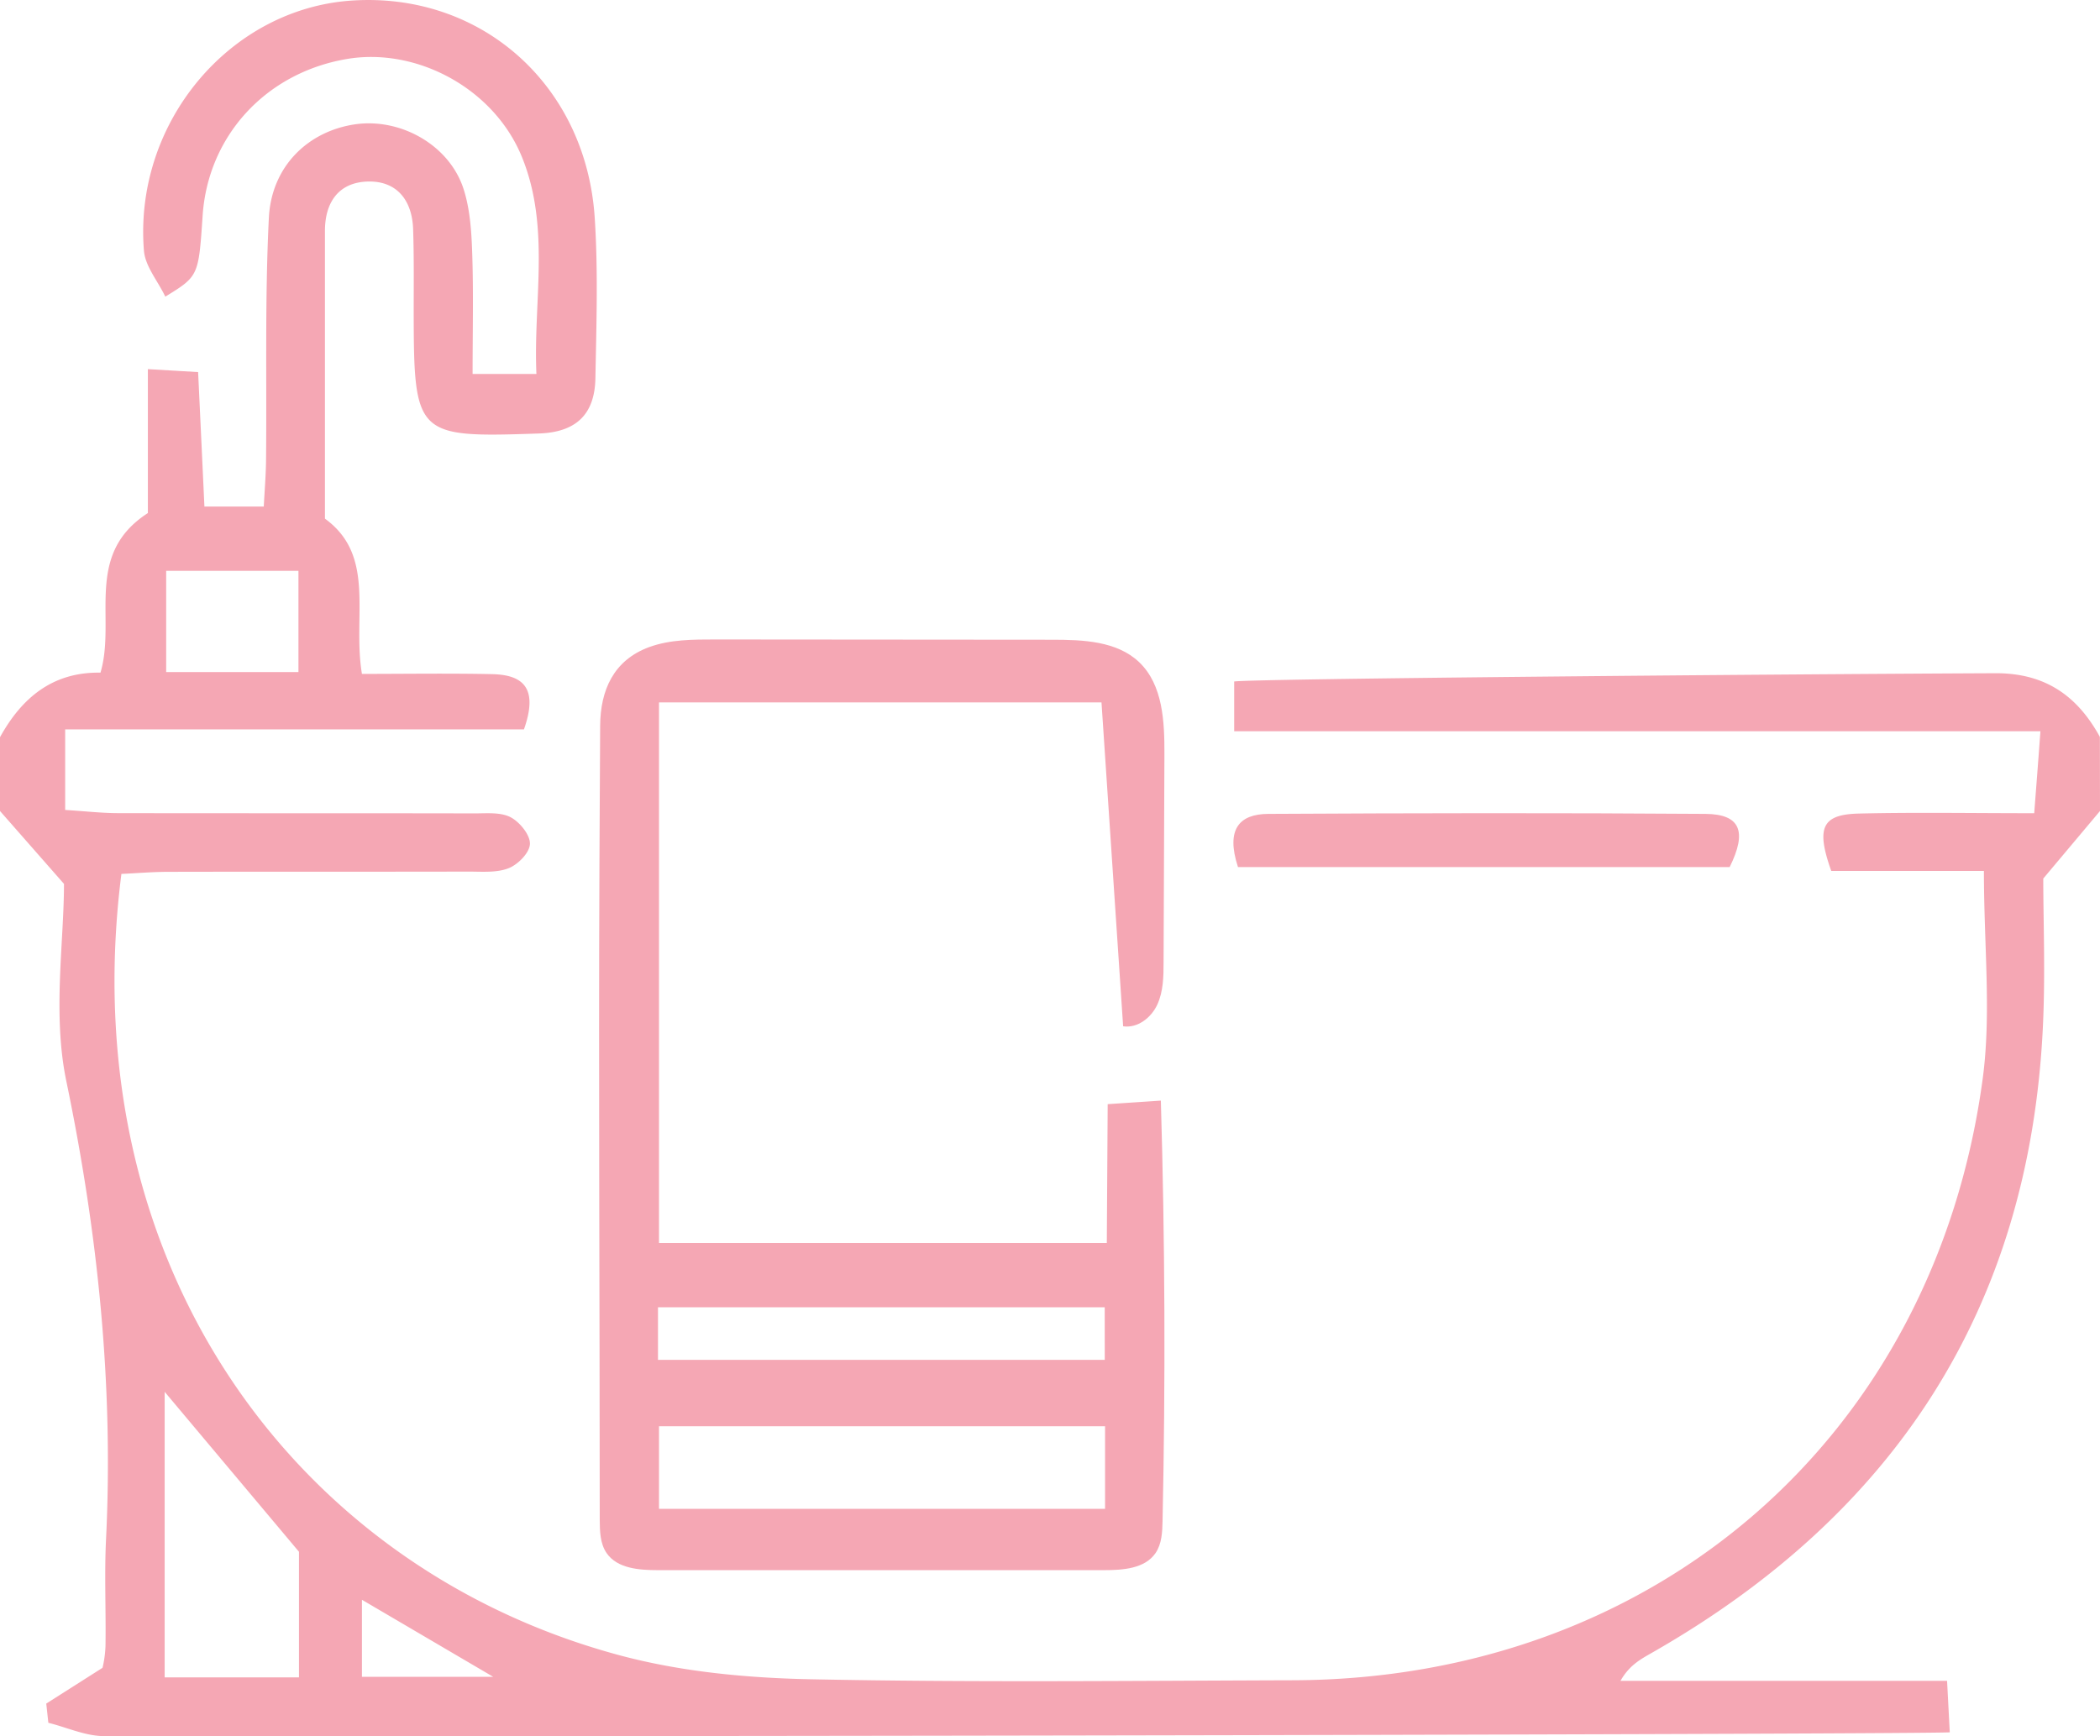
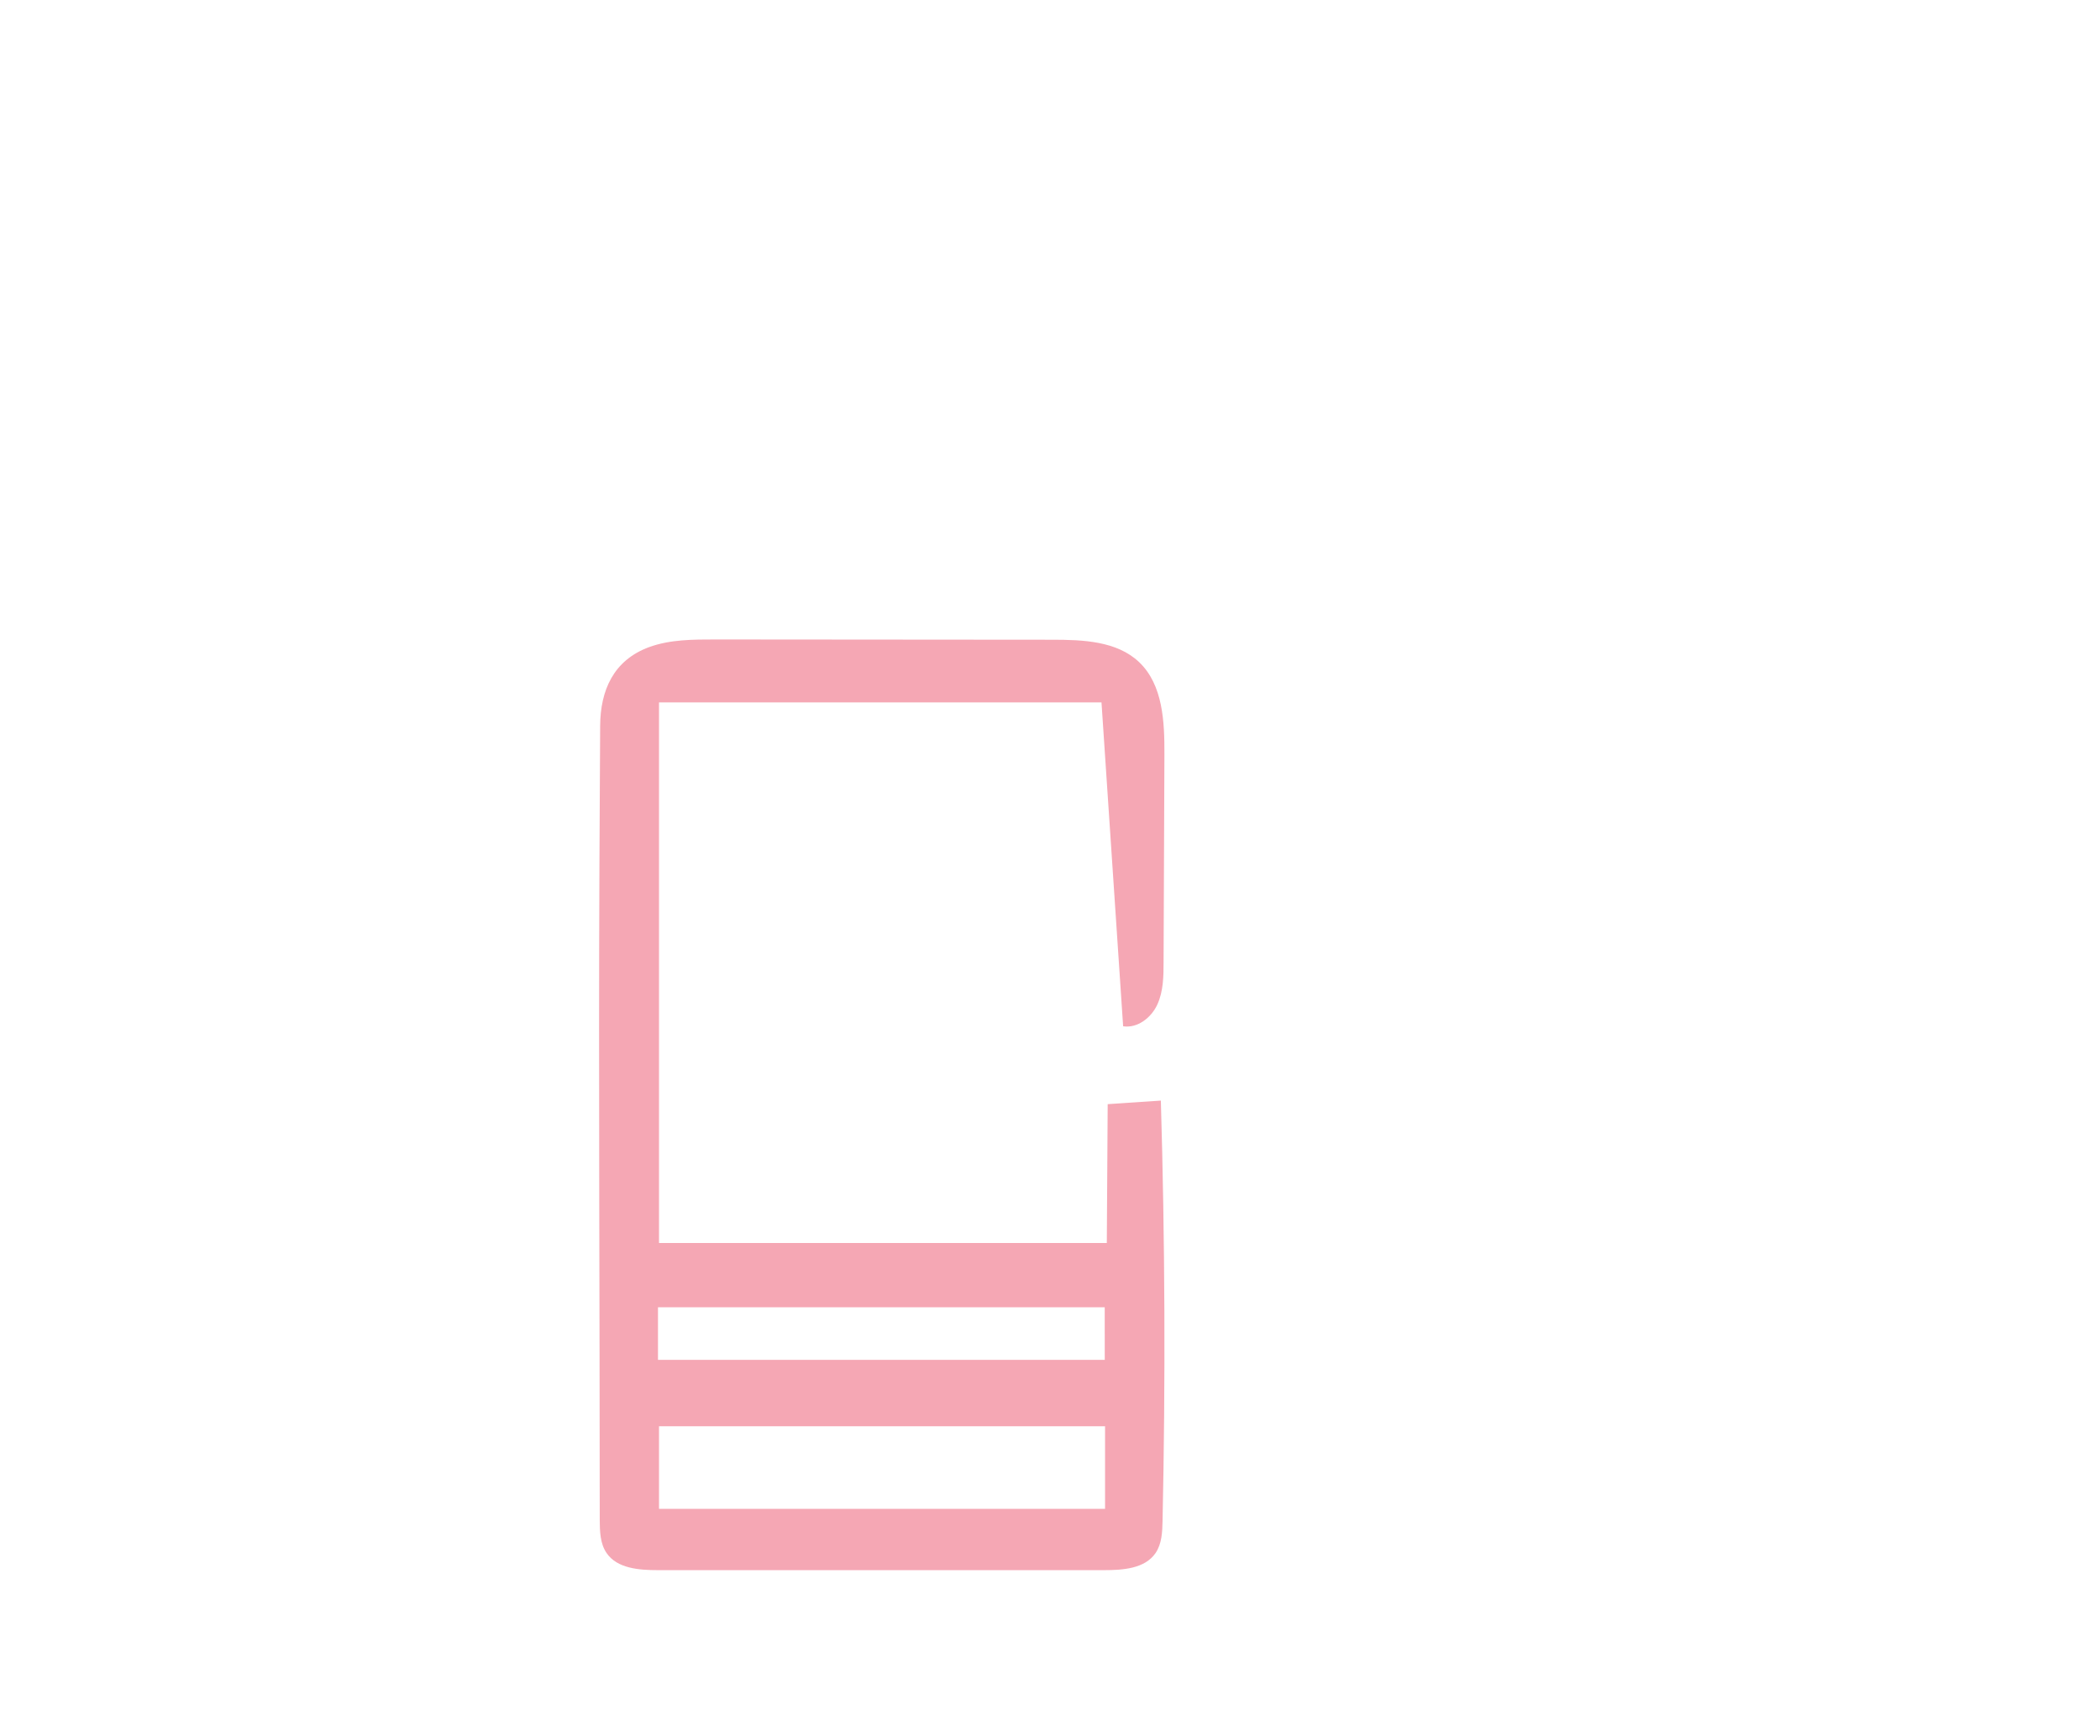
<svg xmlns="http://www.w3.org/2000/svg" id="Layer_1" data-name="Layer 1" viewBox="0 0 553 457.28">
  <defs>
    <style>.cls-1{fill:#f5a7b4;}</style>
  </defs>
  <title>maid</title>
-   <path class="cls-1" d="M553,213.6l-14.94,17.79c0,11.12.57,25.12-.1,39.07-3.55,74.16-39.11,128.46-103.09,164.92-2.91,1.66-5.85,3.26-8.14,7.31h86c.26,5,.46,8.77.71,13.56-5.31.48-328.29,1.19-486,1-4.91,0-9.81-2.29-14.71-3.51l-.55-5.06L27,439.26a29.52,29.52,0,0,0,.78-5.7c.15-9.36-.31-18.73.14-28.07,2-40.75-2.15-80.76-10.46-120.77-3.65-17.57-.61-36.52-.61-51.93L0,213.6V194.16c5.73-10.36,13.84-17.21,26.46-17C30.65,163,22,146.05,38.94,135.13V97.22L52.17,98c.58,12.28,1.11,23.55,1.66,35.41H69.46c.21-4.07.56-8.2.6-12.33.21-21.23-.32-42.49.74-63.68.68-13.74,10.52-23,23-24.7,11.92-1.57,24.53,5.6,28.25,17,1.74,5.36,2.11,11.29,2.3,17,.35,10.34.1,20.69.1,31.79h16.81c-.86-19.09,3.73-38.47-3.76-57-7.36-18.28-28-29.2-46.47-25.9C69.89,19.31,54.76,35.86,53.36,56.79c-1.07,15.95-1.07,15.95-9.83,21.34-2-4.18-5.31-8-5.63-12.15C35.21,32.36,60.45,2.3,92.62.15c34.05-2.28,61.77,22.21,64,57.35.9,14,.43,28.07.17,42.1-.17,9.39-4.92,14.23-14.85,14.57-32.44,1.1-32.95.76-33-32.21,0-7.19.09-14.4-.15-21.59-.25-7.56-4.23-12.74-11.88-12.56s-11.34,5.39-11.34,13v75.79c13.53,9.83,7.2,25.63,9.74,40.89,11.5,0,22.87-.18,34.24.06,7.83.17,12.4,3.3,8.42,14.56H17.16v21.21c5.38.34,9.58.83,13.79.84,31.31.06,62.63,0,94,.07,3.21,0,6.86-.36,9.49,1,2.41,1.25,5.16,4.64,5.11,7s-3.15,5.47-5.62,6.44c-3.18,1.25-7.07.88-10.65.89-26.28.06-52.56,0-78.84.06-4.22,0-8.45.37-12.47.55-13,102,45.11,182.58,131,205.74,16.12,4.35,33.33,6,50.09,6.36,42.46.87,85,.4,127.43.27,95.24-.29,168.83-64,181.6-158.27,2.34-17.27.34-35.13.34-54.89H482.23c-4.12-11.57-2.32-14.88,7.32-15.11,14.69-.35,29.39-.09,46.13-.09.52-6.92,1-12.81,1.63-21.59H325v-13.1c4.36-.72,137.76-1.9,200.4-2.18,13.11-.06,21.6,5.89,27.57,16.77ZM43.36,441.78H78.73V408.7L43.36,366.57ZM78.59,150.34H43.76V177H78.59Zm16.72,271v20.3h34.58Z" />
  <path class="cls-1" d="M290.06,185H173.54V327.37H291.46l.23-36.56,14-.94q1.63,55.31.45,110.67c-.06,2.95-.19,6.09-1.86,8.52-2.8,4.08-8.56,4.48-13.5,4.48H173.29c-5,0-10.79-.42-13.58-4.54-1.69-2.5-1.76-5.71-1.78-8.72,0-57.56-.33-115.13-.08-172.7q.08-18.22.19-36.44c.06-9.28,3.48-17.26,12.93-20.72,5.52-2,11.53-2,17.4-2l88.74.07c8.07,0,17,.34,22.85,5.89,6.31,6,6.71,15.73,6.67,24.43q-.11,27.28-.22,54.57c0,3.8-.06,7.74-1.65,11.2s-5.2,6.28-9,5.72ZM291,375.64H173.54v21.75H291Zm-.09-31.33H173.27v13.84H290.92Z" />
-   <path class="cls-1" d="M326,228.36c-3.27-10,.4-13.94,7.91-14,38.41-.21,76.82-.28,115.23,0,9.14.08,11,4.61,6.34,14Z" />
</svg>